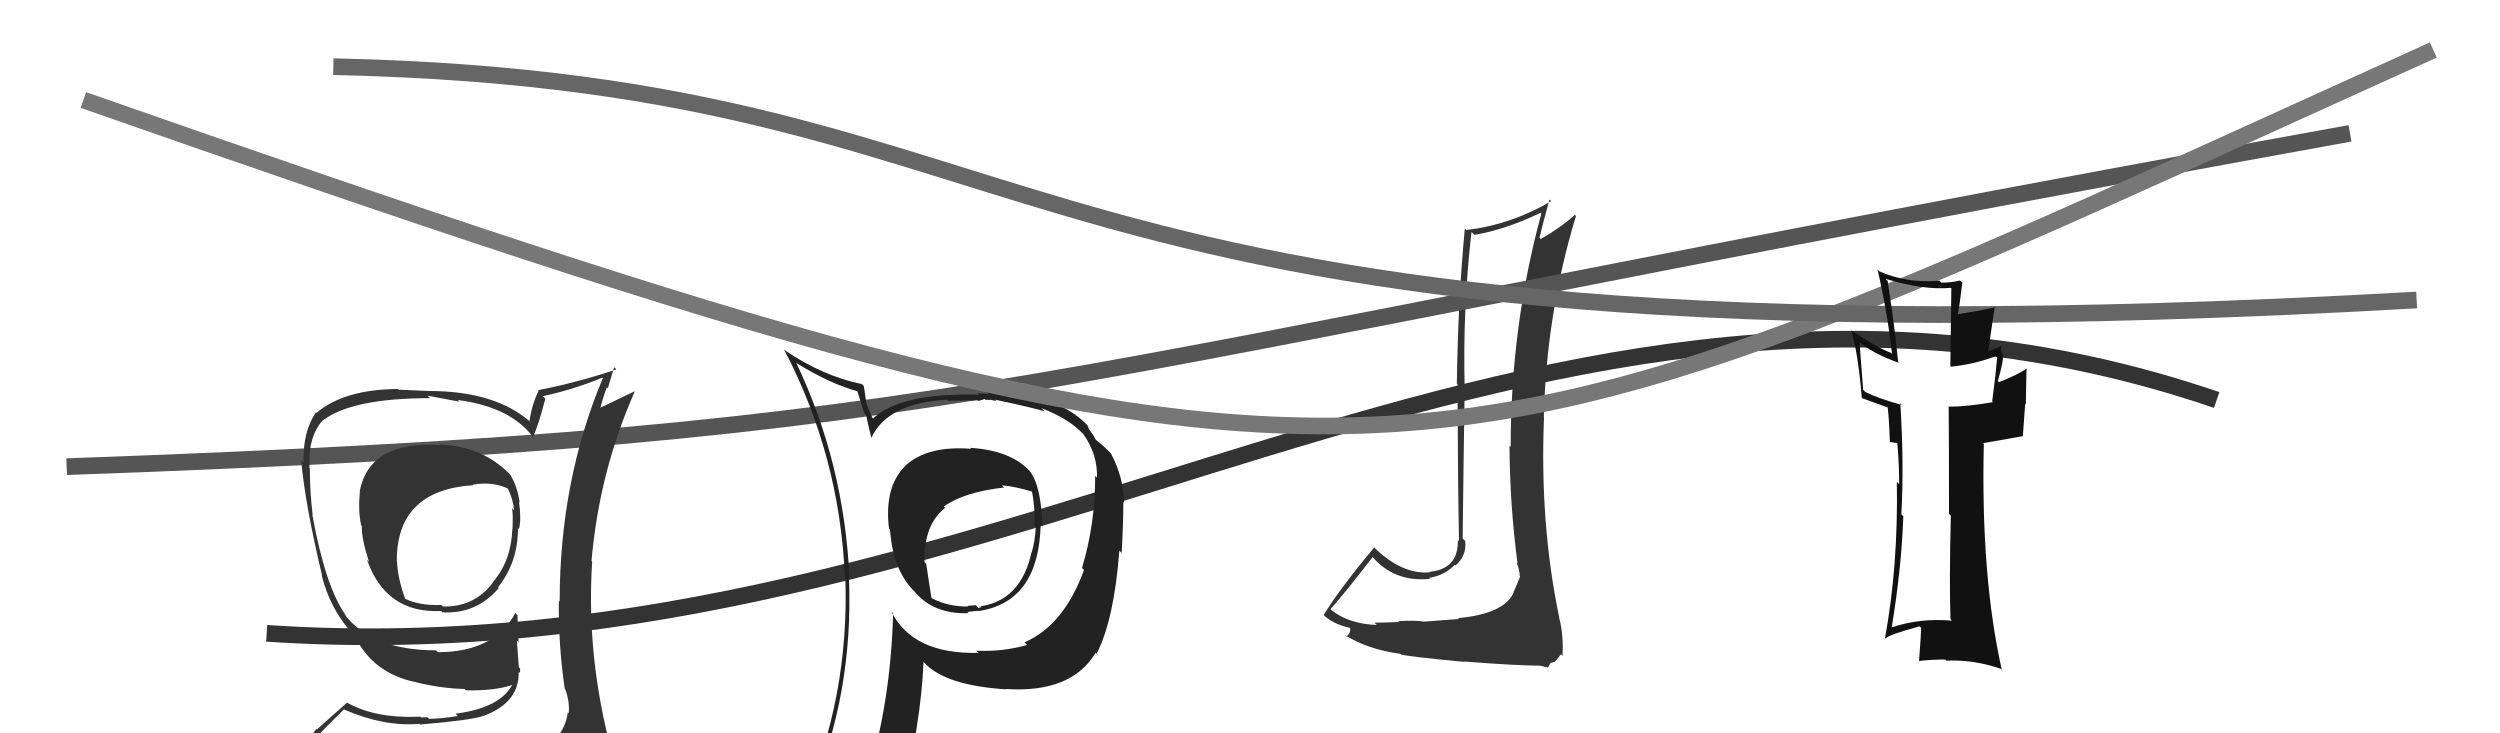
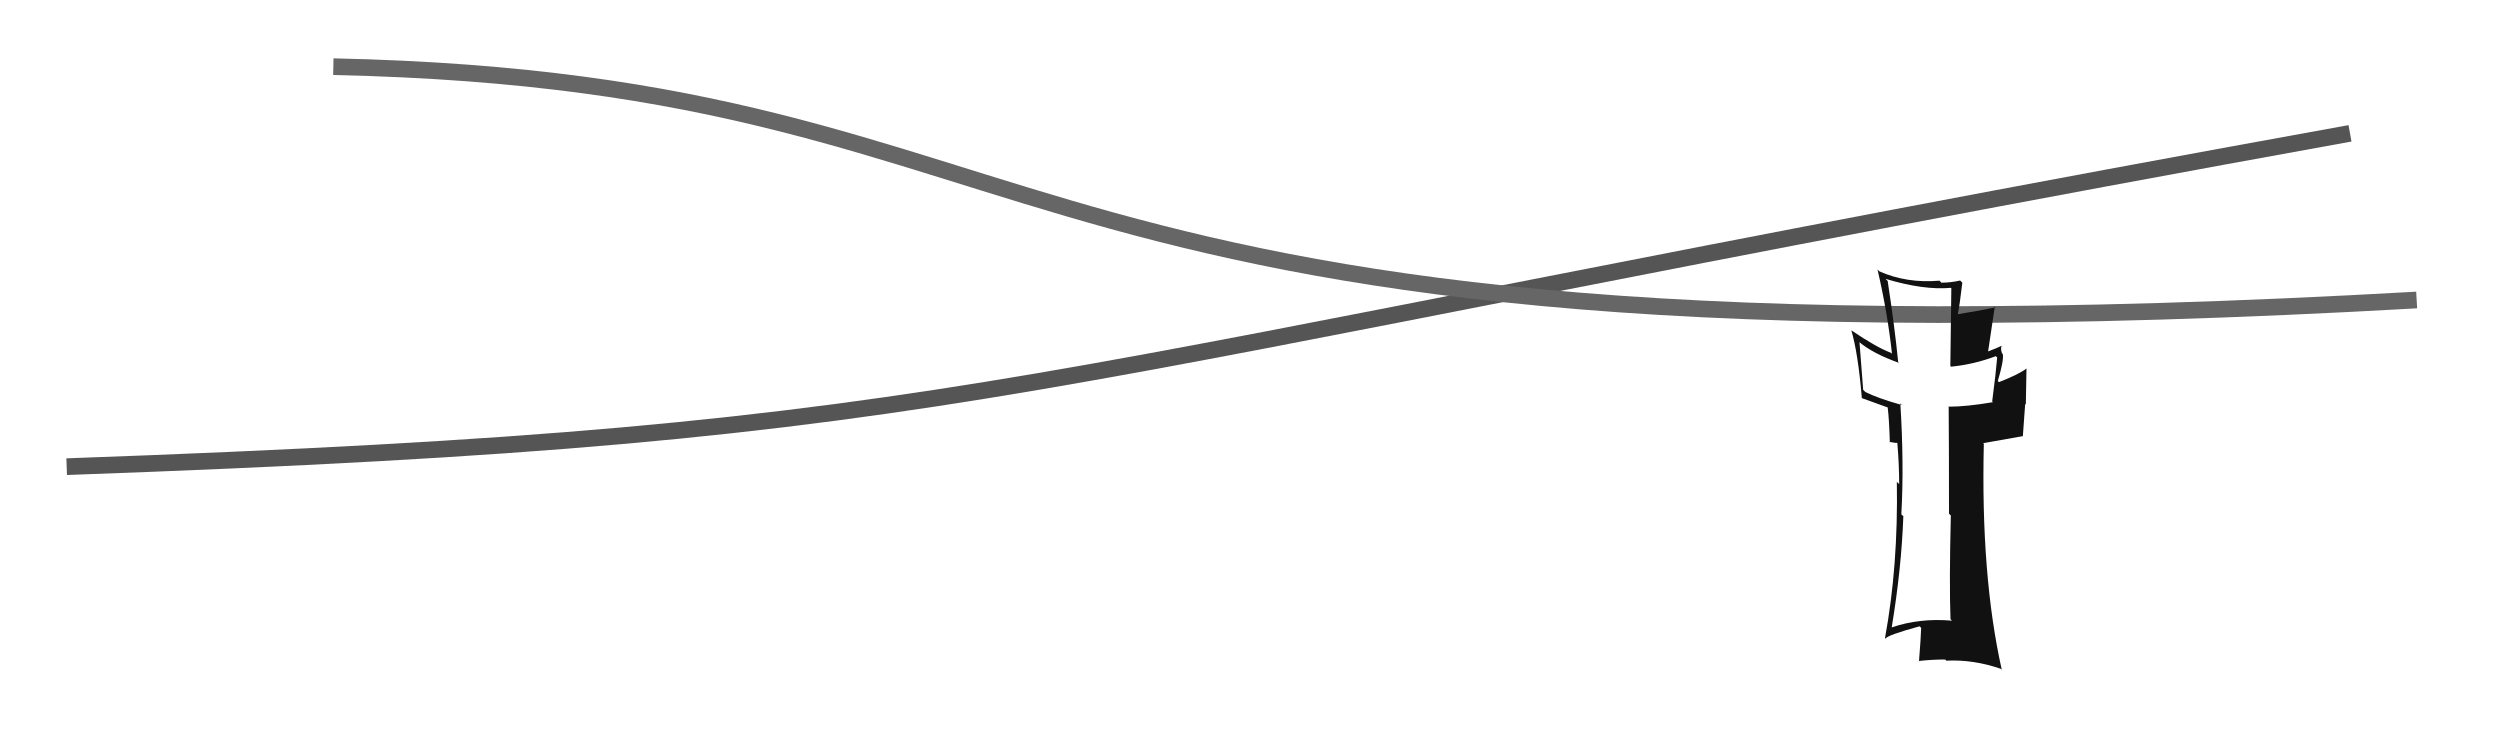
<svg xmlns="http://www.w3.org/2000/svg" width="150" height="44" viewBox="0,0,150,44">
-   <path fill="#333" d="M87.54 37.15L87.54 37.14L85.41 37.30L85.40 37.29Q84.86 37.21 83.89 37.27L84.04 37.41L83.94 37.32Q82.96 37.36 82.46 37.36L82.49 37.39L82.61 37.50Q80.90 37.43 79.87 36.59L79.91 36.64L79.83 36.55Q80.72 35.55 82.36 33.42L82.31 33.36L82.24 33.29Q83.60 34.96 85.81 34.73L85.67 34.59L85.75 34.67Q86.64 34.54 87.29 33.89L87.36 33.96L87.33 33.93Q88.02 33.33 87.91 32.45L87.94 32.48L87.76 32.31Q87.81 27.86 87.88 23.29L87.71 23.12L87.88 23.28Q87.76 18.52 88.29 13.92L88.45 14.07L88.47 14.09Q90.30 13.79 92.43 12.77L92.44 12.77L92.48 12.82Q90.64 19.58 90.64 26.81L90.58 26.75L90.57 26.74Q90.59 30.30 91.05 33.81L90.96 33.71L90.99 33.74Q91.18 34.20 91.18 34.54L91.18 34.55L91.21 34.58Q91.05 34.99 90.82 35.52L90.79 35.49L90.83 35.52Q90.30 36.82 87.48 37.09ZM92.43 39.95L92.43 39.95L92.88 40.05L93.03 39.78L93.32 39.69L93.31 39.68Q93.58 39.38 93.65 39.26L93.66 39.27L93.75 39.36Q93.82 38.06 93.55 37.07L93.59 37.11L93.56 37.08Q92.38 31.44 92.64 25.08L92.59 25.02L92.63 25.07Q92.77 18.85 94.56 12.95L94.63 13.02L94.49 12.89Q93.70 13.62 92.45 14.34L92.44 14.33L92.37 14.26Q92.55 13.49 92.97 11.97L93.12 12.12L93.07 12.07Q90.65 13.49 87.98 13.80L87.98 13.80L87.89 13.71Q87.48 18.05 87.41 23.00L87.39 22.99L87.45 23.05Q87.47 29.04 87.54 32.47L87.47 32.39L87.47 32.39Q87.52 34.15 85.76 34.31L85.69 34.23L85.80 34.34Q84.11 34.48 82.44 32.84L82.46 32.87L82.45 32.85Q80.37 35.34 79.42 36.90L79.36 36.85L79.39 36.88Q79.96 37.44 80.98 37.67L81.13 37.82L81.01 37.70Q81.05 37.97 80.78 38.20L80.74 38.15L80.69 38.10Q82.04 38.96 84.02 39.23L84.21 39.41L84.07 39.27Q84.54 39.40 87.83 39.71L87.89 39.76L87.82 39.69Q91.05 39.94 92.42 39.94Z" />
-   <path d="M16 38 C61 41,92 10,133 24" stroke="#333" fill="none" />
  <path d="M4 28 C60 26,58 23,141 8" stroke="#555" fill="none" />
-   <path fill="#222" d="M58.33 26.99L58.23 26.89L58.26 26.93Q55.66 26.72 54.32 27.94L54.43 28.04L54.33 27.94Q53.04 29.20 53.34 31.71L53.41 31.78L53.40 31.77Q53.57 34.15 54.79 35.41L54.83 35.44L54.83 35.44Q55.98 36.87 58.12 36.79L58.00 36.68L58.04 36.72Q58.54 36.65 58.73 36.65L58.73 36.65L58.75 36.66Q62.33 36.09 62.44 31.48L62.42 31.47L62.55 31.59Q62.46 29.06 61.77 28.26L61.91 28.41L61.91 28.40Q60.75 27.02 58.20 26.87ZM61.59 38.66L61.57 38.64L61.62 38.70Q60.14 39.12 58.57 39.04L58.72 39.18L58.71 39.17Q54.77 39.27 53.48 36.69L53.53 36.74L53.59 36.79Q53.43 42.15 52.10 46.42L52.14 46.46L52.07 46.40Q50.17 46.78 48.54 47.50L48.61 47.58L48.64 47.60Q51.21 41.65 50.94 34.68L50.94 34.68L50.97 34.71Q50.66 27.81 47.77 21.76L47.74 21.73L47.80 21.79Q49.81 23.04 51.53 23.50L51.42 23.40L51.85 24.78L51.97 24.90Q52.01 25.16 52.28 26.27L52.31 26.30L52.28 26.27Q53.26 24.17 56.84 23.98L56.94 24.08L56.91 24.05Q57.79 24.02 58.67 24.02L58.71 24.06L59.08 23.94L59.15 24.00Q59.23 23.97 59.42 24.01L59.38 23.97L59.78 24.07L59.70 23.98Q61.96 24.46 62.68 24.68L62.60 24.60L62.49 24.49Q64.14 25.12 65.02 26.07L64.94 25.99L64.99 26.03Q65.86 27.25 65.82 28.66L65.70 28.54L65.71 28.55Q65.72 31.42 64.92 34.08L65.03 34.19L65.04 34.20Q63.83 37.52 61.47 38.54ZM65.89 39.31L65.74 39.12L65.81 39.20Q66.85 37.15 67.16 33.04L67.21 33.09L67.30 33.18Q67.40 31.38 67.40 30.12L67.46 30.18L67.45 30.17Q67.41 28.61 66.65 27.20L66.73 27.29L66.69 27.24Q66.28 26.80 65.79 26.42L65.74 26.37L65.60 26.12L65.34 25.75L65.25 25.54L65.40 25.69Q63.57 23.55 59.23 23.55L59.31 23.63L58.66 23.59L58.75 23.68Q53.98 23.55 52.34 25.15L52.37 25.18L52.43 25.24Q52.10 24.57 51.94 24.07L51.97 24.10L51.83 23.16L51.72 23.05Q49.36 22.55 47.15 21.06L47.11 21.02L47.04 20.96Q50.38 27.35 50.69 34.58L50.70 34.59L50.72 34.61Q50.98 41.84 48.13 48.31L48.06 48.24L50.08 47.41L50.09 47.42Q49.70 48.02 49.01 49.58L49.21 49.77L49.08 49.64Q51.72 48.52 54.04 48.17L54.21 48.34L54.05 48.19Q55.26 43.45 55.41 39.72L55.38 39.69L55.47 39.78Q56.74 41.13 60.36 41.36L60.35 41.35L60.34 41.34Q64.29 41.60 65.74 39.16L65.77 39.20ZM60.25 29.26L60.07 29.07L60.11 29.12Q60.90 29.18 62.00 29.52L61.92 29.44L61.90 29.42Q62.11 30.36 62.07 31.54L62.12 31.58L62.15 31.61Q62.10 32.47 61.91 33.12L62.01 33.22L61.90 33.11Q61.25 36.08 58.74 36.39L58.76 36.41L58.81 36.34L58.89 36.42Q58.83 36.44 58.71 36.48L58.55 36.31L58.05 36.35L58.10 36.39Q56.94 36.41 55.95 35.92L55.88 35.85L55.57 33.82L55.47 33.73Q55.41 31.50 56.71 30.47L56.77 30.53L56.63 30.39Q57.85 29.52 60.25 29.25Z" />
-   <path fill="#333" d="M26.43 26.73L26.48 26.78L26.40 26.70Q22.15 26.45 21.58 29.49L21.65 29.57L21.59 29.51Q21.48 30.65 21.67 31.53L21.76 31.61L21.71 31.57Q21.68 32.30 22.14 33.71L22.18 33.75L22.02 33.59Q23.16 36.82 26.47 36.66L26.59 36.79L26.55 36.74Q28.59 36.85 29.92 35.29L29.95 35.31L29.88 35.24Q31.08 33.74 31.08 31.69L31.15 31.76L31.14 31.74Q31.29 31.17 31.14 30.10L31.04 30.01L31.18 30.15Q31.04 29.17 30.62 28.49L30.56 28.42L30.60 28.46Q28.94 26.77 26.36 26.66ZM31.20 45.12L31.39 45.32L31.39 45.31Q29.34 45.67 21.27 46.05L21.29 46.06L21.40 46.17Q19.62 46.15 17.98 45.31L18.01 45.34L17.99 45.32Q18.81 44.35 20.64 42.56L20.63 42.56L20.64 42.57Q23.07 43.62 25.17 43.43L25.21 43.48L25.20 43.47Q28.13 43.23 28.96 42.97L28.88 42.88L28.97 42.97Q31.12 42.19 31.12 40.40L31.23 40.51L31.10 40.39Q31.27 40.32 31.19 40.09L31.13 40.04L31.01 38.43L31.12 38.54Q31.05 37.71 31.05 36.91L31.02 36.88L30.92 36.78Q29.65 39.13 26.27 39.13L26.16 39.02L26.16 39.02Q22.28 39.02 20.64 36.82L20.76 36.94L20.78 36.96Q19.54 35.29 18.74 30.88L18.90 31.04L18.76 30.90Q18.59 29.51 18.59 28.11L18.46 27.97L18.57 28.08Q18.47 26.19 19.38 25.20L19.51 25.33L19.39 25.21Q21.15 23.89 25.80 23.89L25.65 23.74L27.57 24.10L27.47 24.00Q30.75 24.43 32.09 26.37L32.10 26.38L31.96 26.25Q32.30 25.56 32.72 23.92L32.69 23.89L32.57 23.77Q34.39 23.38 36.14 22.66L36.18 22.70L36.17 22.69Q33.58 28.86 33.58 36.09L33.51 36.02L33.53 36.04Q33.50 38.68 33.88 41.30L34.01 41.43L33.90 41.32Q34.20 42.11 34.12 42.80L34.01 42.68L34.07 42.74Q33.88 44.12 32.66 44.88L32.60 44.81L32.69 44.90Q32.06 45.04 31.23 45.15ZM34.35 48.24L34.26 48.15L34.35 48.24Q35.83 48.31 36.59 47.36L36.42 47.18L36.58 47.35Q36.83 46.31 36.72 45.58L36.79 45.66L36.82 45.69Q36.53 44.86 36.34 44.10L36.35 44.11L36.48 44.24Q35.19 38.95 35.53 33.70L35.49 33.66L35.49 33.66Q35.95 28.33 38.08 23.50L38.07 23.48L36.01 24.47L36.02 24.48Q36.19 23.81 36.41 23.24L36.47 23.30L36.85 22.03L36.98 22.17Q34.49 22.99 32.28 23.41L32.33 23.46L32.32 23.45Q31.92 24.23 31.77 25.26L31.88 25.36L31.91 25.39Q29.78 23.46 25.75 23.46L25.75 23.46L23.92 23.38L23.88 23.34Q20.66 23.36 18.99 24.77L18.99 24.78L18.96 24.74Q18.17 25.86 18.21 27.76L18.13 27.68L18.07 27.62Q18.31 30.29 19.33 34.56L19.28 34.50L19.30 34.52Q19.79 36.46 21.01 37.86L21.01 37.87L21.18 38.04L21.28 38.14L21.27 38.13Q22.36 40.40 24.95 40.93L24.92 40.91L24.94 40.93Q26.42 41.30 27.87 41.34L27.83 41.30L27.95 41.42Q29.71 41.46 30.77 41.08L30.71 41.02L30.75 41.06Q30.00 42.48 27.34 42.82L27.34 42.83L27.47 42.96Q26.42 43.13 25.74 43.13L25.63 43.03L25.28 43.05L25.23 43.00Q22.53 43.12 20.85 42.17L20.83 42.15L19.02 43.76L18.99 43.73Q18.25 44.67 17.41 45.62L17.43 45.63L17.44 45.64Q18.45 46.20 19.44 46.39L19.36 46.30L18.55 47.25L18.54 47.24Q21.18 48.24 26.82 48.24L26.93 48.36L27.16 48.36L27.08 48.28Q30.63 48.21 34.21 48.10ZM28.41 29.13L28.42 29.14L28.37 29.08Q29.53 28.88 30.45 29.30L30.45 29.31L30.48 29.33Q30.78 29.94 30.85 30.62L30.78 30.55L30.72 30.49Q30.79 30.82 30.75 31.73L30.77 31.75L30.74 31.73Q30.68 33.64 29.57 34.93L29.58 34.95L29.58 34.94Q28.48 36.43 26.58 36.39L26.56 36.38L26.48 36.30Q25.16 36.34 24.32 35.93L24.34 35.95L24.31 35.92Q23.86 34.70 23.82 33.67L23.84 33.70L23.81 33.66Q23.79 29.42 28.39 29.11Z" />
-   <path d="M5 6 C85 34,84 31,146 3" stroke="#777" fill="none" />
  <path d="M20 4 C66 5,57 23,145 18" stroke="#666" fill="none" />
  <path fill="#111" d="M117.02 37.14L117.03 37.15L117.12 37.24Q115.16 37.07 113.49 37.65L113.44 37.59L113.50 37.66Q114.09 34.10 114.20 30.98L114.27 31.04L114.08 30.86Q114.25 27.86 114.02 24.20L114.11 24.30L114.11 24.30Q112.68 23.90 111.92 23.52L111.79 23.39L111.57 20.54L111.54 20.51Q112.36 21.21 113.96 21.78L113.93 21.76L113.89 21.72Q113.68 19.60 113.26 16.86L113.24 16.84L113.13 16.73Q115.42 17.42 117.06 17.27L117.08 17.30L117.02 21.96L117.06 22.00Q118.42 21.87 119.75 21.37L119.72 21.34L119.83 21.45Q119.76 22.33 119.53 24.09L119.58 24.13L119.58 24.13Q117.98 24.40 116.95 24.40L117.00 24.45L116.92 24.37Q116.94 26.55 116.94 30.82L116.99 30.87L117.05 30.93Q116.95 34.98 117.03 37.15ZM120.15 20.79L120.18 20.81L120.11 20.74Q119.86 20.87 119.25 21.10L119.28 21.13L119.69 18.38L119.75 18.44Q118.84 18.63 117.43 18.86L117.53 18.96L117.46 18.89Q117.58 18.33 117.74 16.96L117.60 16.82L117.61 16.83Q117.05 16.96 116.48 16.96L116.43 16.90L116.37 16.84Q114.40 17.01 112.76 16.28L112.76 16.28L112.65 16.17Q113.25 18.75 113.52 21.23L113.43 21.14L113.46 21.17Q112.60 20.85 111.08 19.82L111.10 19.84L111.08 19.82Q111.48 21.17 111.71 23.87L111.69 23.86L111.72 23.89Q112.09 24.03 113.27 24.45L113.17 24.35L113.26 24.44Q113.35 25.14 113.39 26.55L113.35 26.51L113.77 26.58L113.82 26.56L113.84 26.57Q113.95 27.87 113.95 29.05L113.85 28.95L113.81 28.90Q113.90 33.94 113.10 38.28L113.10 38.29L113.13 38.32Q113.23 38.11 115.17 37.58L115.16 37.57L115.27 37.67Q115.25 38.30 115.14 39.67L115.21 39.75L115.12 39.66Q115.91 39.57 116.71 39.57L116.64 39.50L116.78 39.64Q118.41 39.56 120.05 40.13L120.16 40.24L120.11 40.20Q118.84 34.54 119.03 26.63L118.99 26.59L121.36 26.17L121.37 26.19Q121.44 25.27 121.51 24.24L121.55 24.27L121.59 22.10L121.59 22.11Q121.12 22.47 119.93 22.93L119.91 22.90L119.87 22.86Q120.24 21.60 120.17 21.25L120.22 21.30L120.12 21.20Q120.02 20.92 120.10 20.73Z" />
</svg>